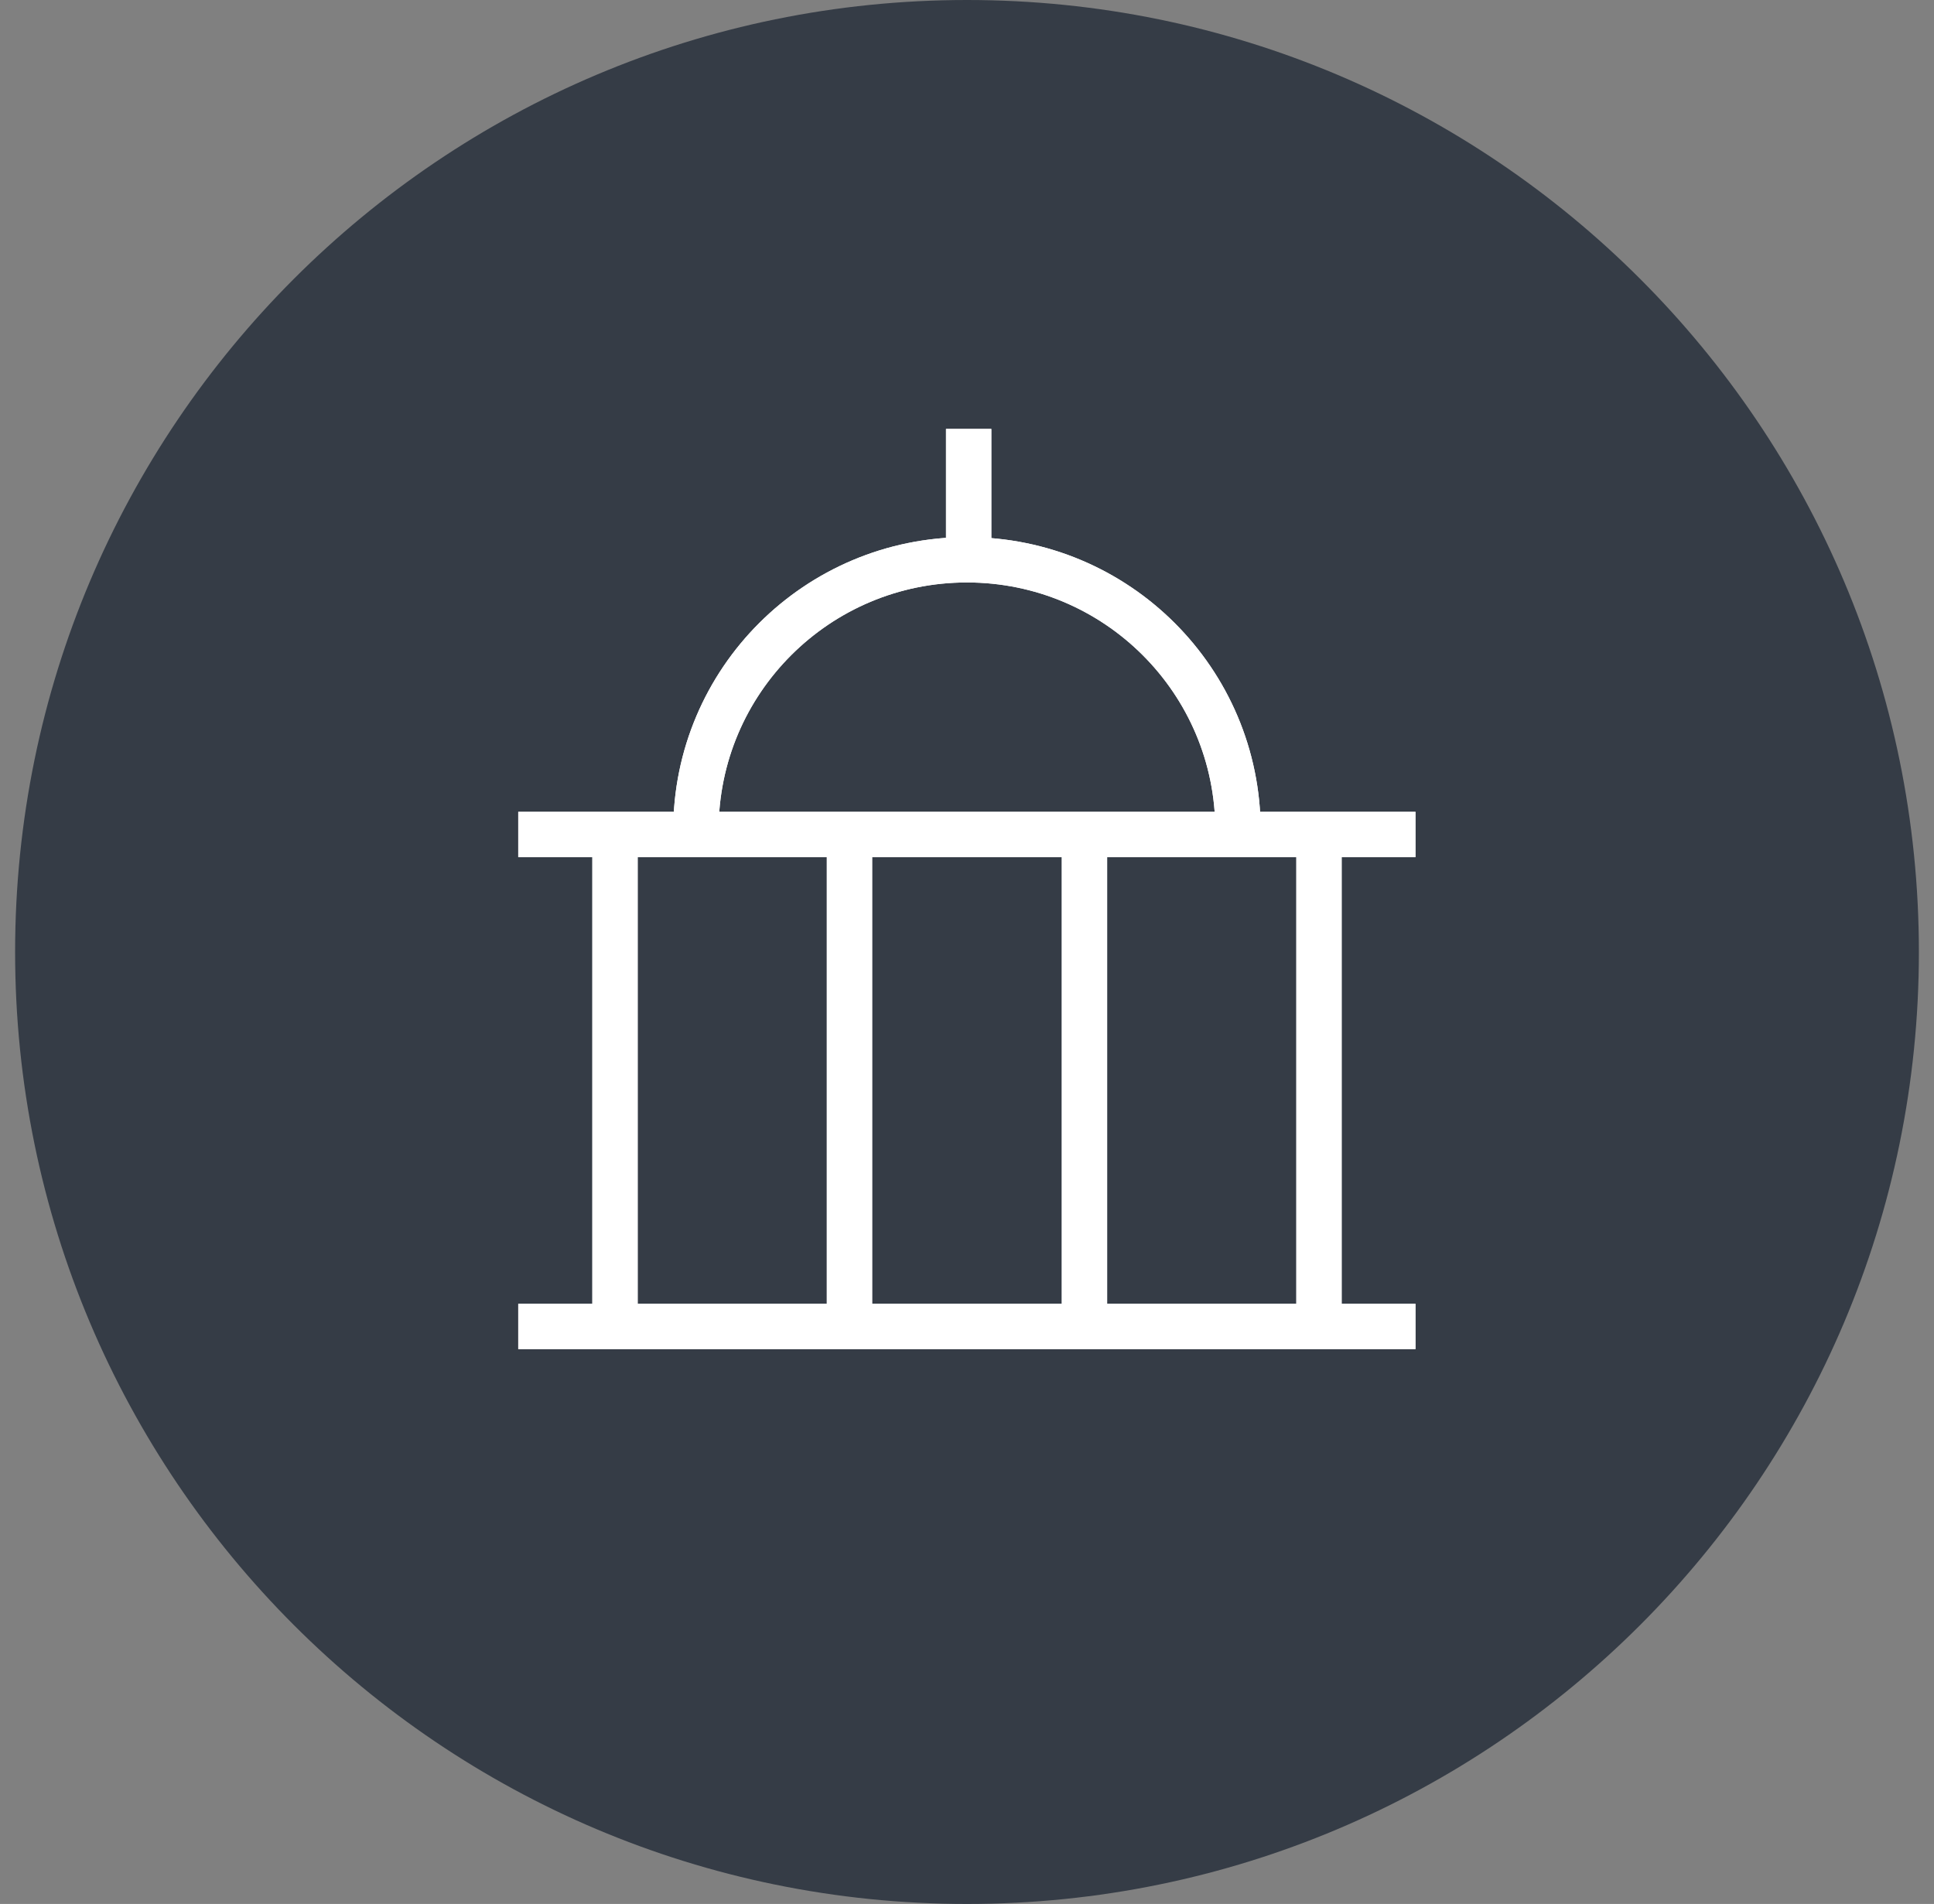
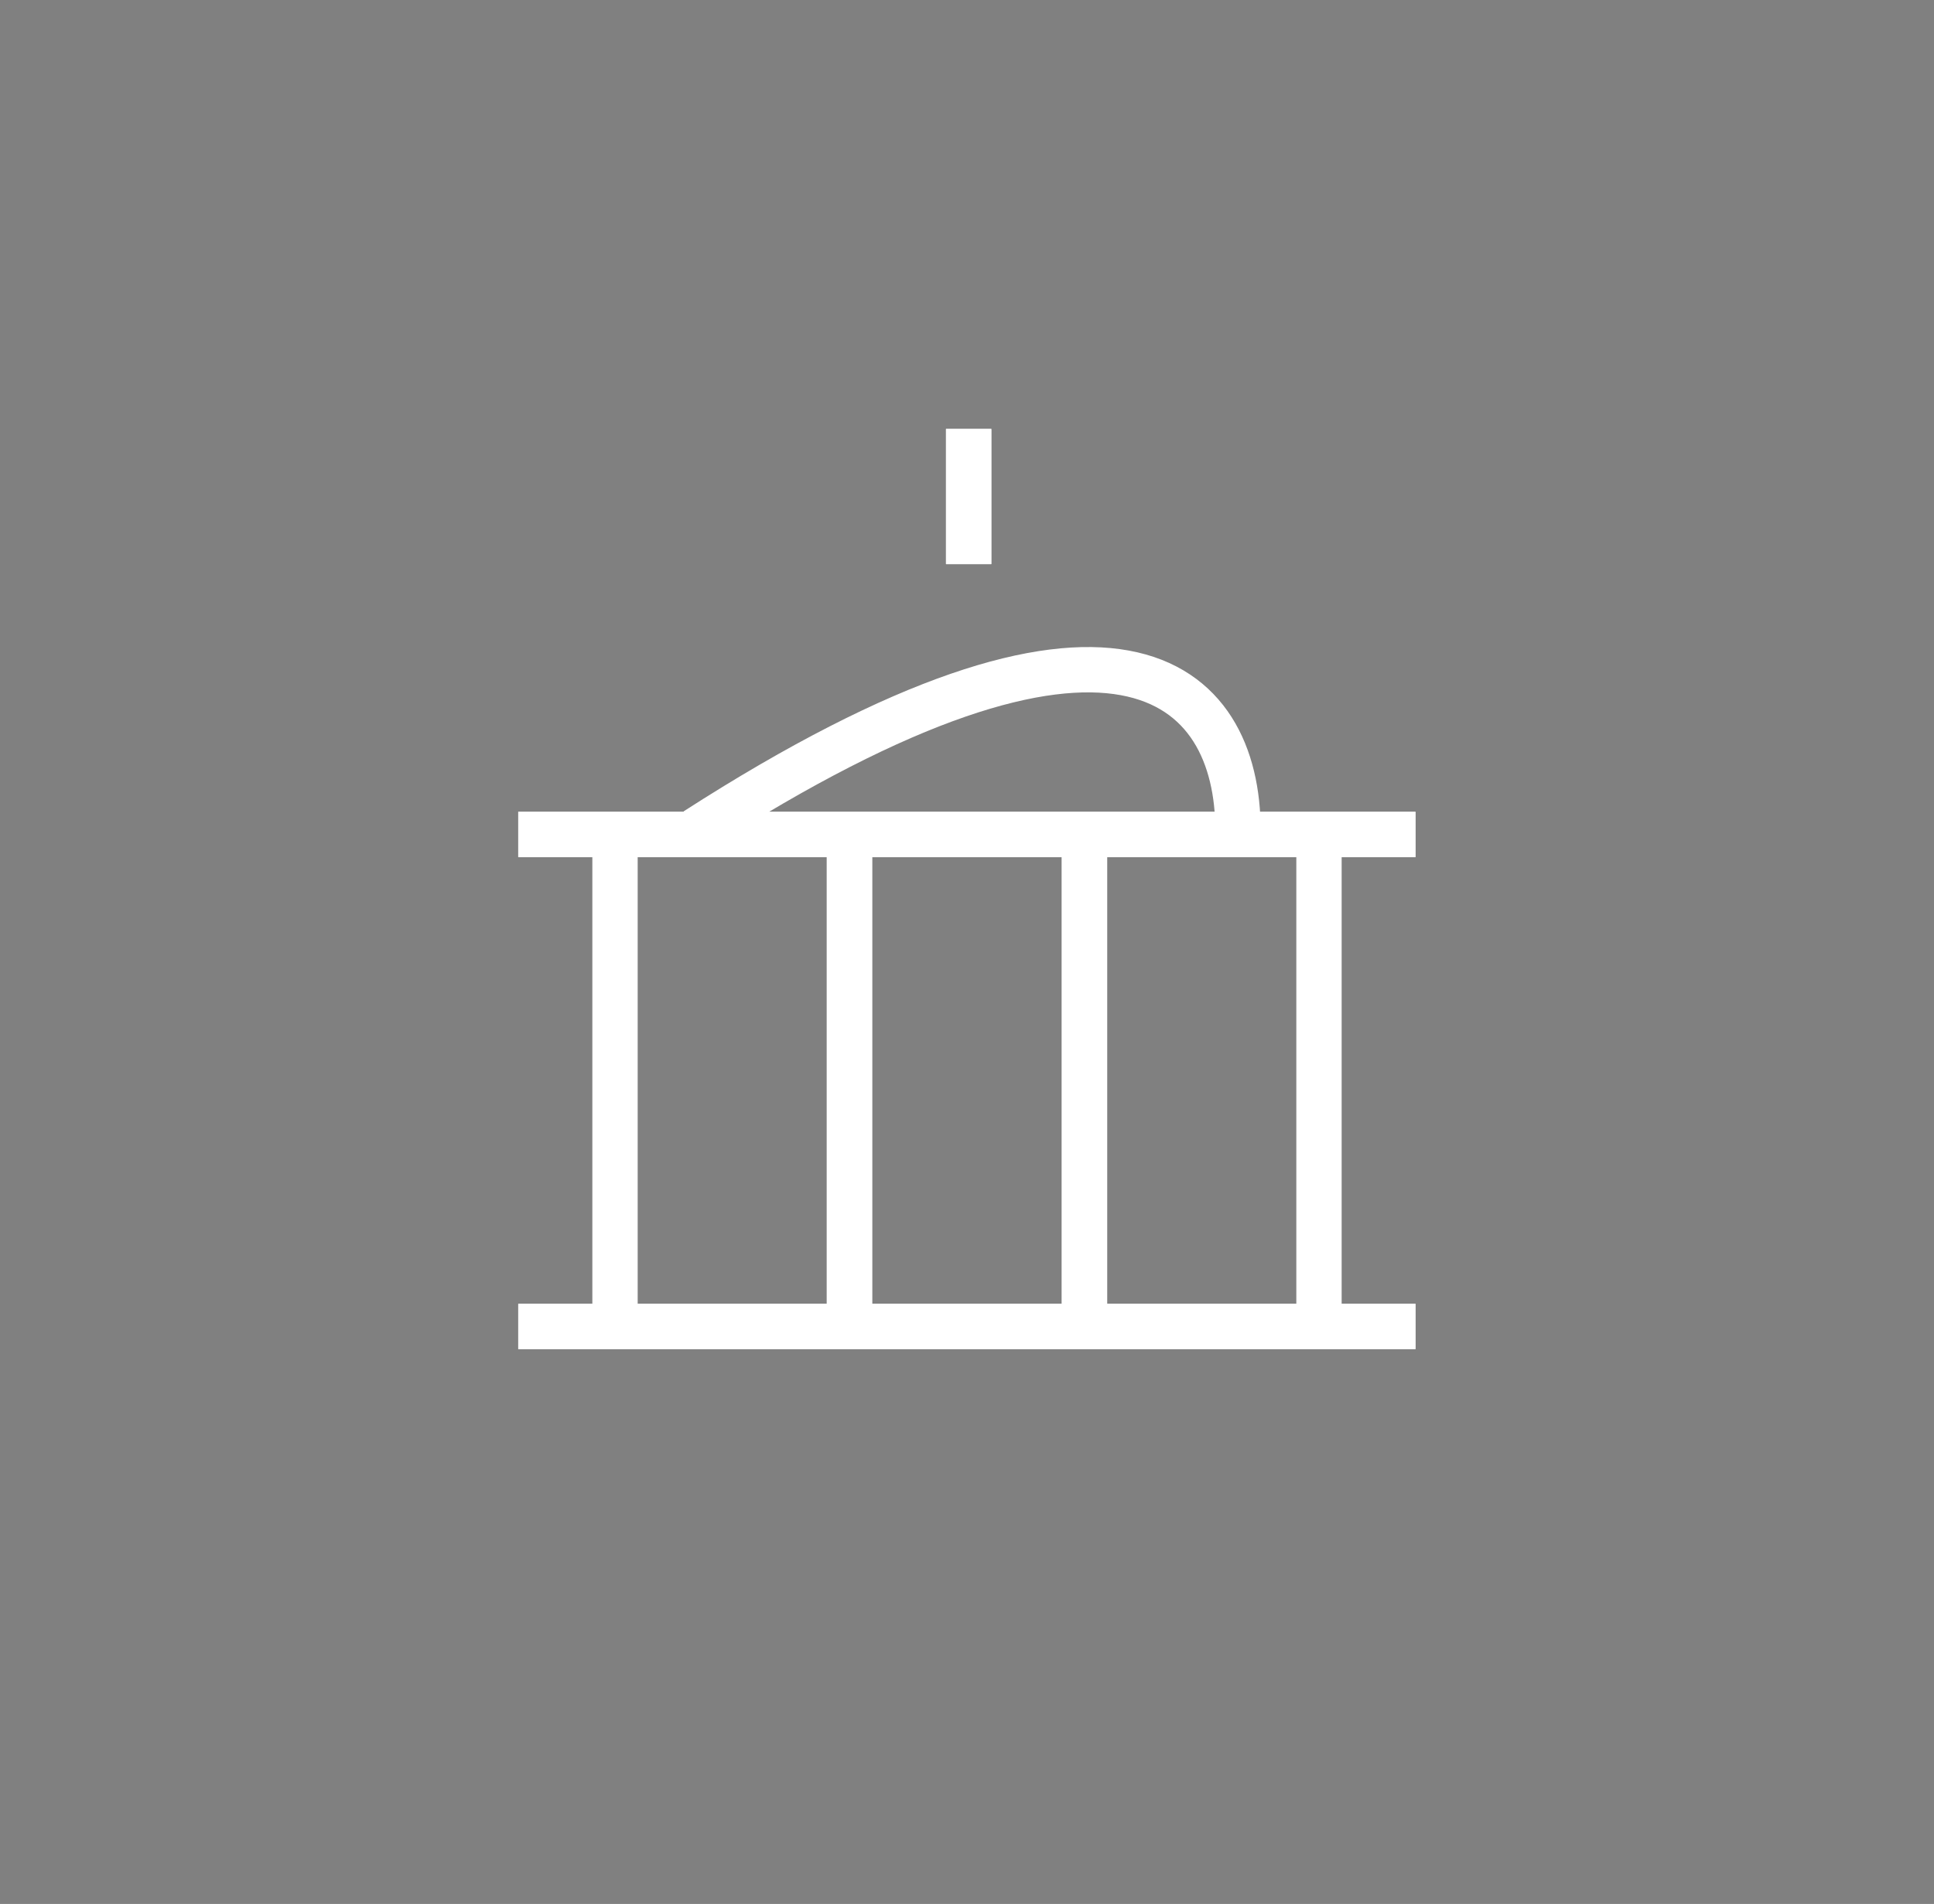
<svg xmlns="http://www.w3.org/2000/svg" width="64" height="63" viewBox="0 0 64 63" fill="none">
  <rect x="0" y="0" width="64" height="63" fill="#808080" stroke="none" />
  <g clip-path="url(#clip0_1639_66404)">
-     <path d="M32 63C49.397 63 63.5 48.897 63.5 31.5C63.5 14.103 49.397 0 32 0C14.603 0 0.5 14.103 0.5 31.5C0.5 48.897 14.603 63 32 63Z" fill="#353C46" />
    <path d="M17.15 27.611H46.841" stroke="white" stroke-width="1.5" stroke-miterlimit="10" />
    <path d="M17.15 43.891H46.841" stroke="white" stroke-width="1.5" stroke-miterlimit="10" />
    <path d="M20.352 27.684V43.481" stroke="white" stroke-width="1.5" stroke-miterlimit="10" />
    <path d="M28.111 27.684V43.481" stroke="white" stroke-width="1.5" stroke-miterlimit="10" />
    <path d="M32.055 14.193V18.666" stroke="white" stroke-width="1.5" stroke-miterlimit="10" />
    <path d="M35.887 27.684V43.481" stroke="white" stroke-width="1.5" stroke-miterlimit="10" />
    <path d="M43.648 27.684V43.481" stroke="white" stroke-width="1.5" stroke-miterlimit="10" />
-     <path d="M23.029 27.477C23.029 22.53 27.044 18.523 31.999 18.523C36.954 18.523 40.968 22.53 40.968 27.477" stroke="white" stroke-width="1.5" stroke-miterlimit="10" />
    <path d="M17.15 27.611H46.841" stroke="white" stroke-width="1.5" stroke-miterlimit="10" />
    <path d="M17.15 43.891H46.841" stroke="white" stroke-width="1.5" stroke-miterlimit="10" />
-     <path d="M20.352 27.684V43.481" stroke="white" stroke-width="1.5" stroke-miterlimit="10" />
    <path d="M28.111 27.684V43.481" stroke="white" stroke-width="1.5" stroke-miterlimit="10" />
    <path d="M32.055 14.193V18.666" stroke="white" stroke-width="1.5" stroke-miterlimit="10" />
    <path d="M35.887 27.684V43.481" stroke="white" stroke-width="1.5" stroke-miterlimit="10" />
-     <path d="M43.648 27.684V43.481" stroke="white" stroke-width="1.5" stroke-miterlimit="10" />
-     <path d="M23.029 27.477C23.029 22.53 27.044 18.523 31.999 18.523C36.954 18.523 40.968 22.53 40.968 27.477" stroke="white" stroke-width="1.5" stroke-miterlimit="10" />
+     <path d="M23.029 27.477C36.954 18.523 40.968 22.53 40.968 27.477" stroke="white" stroke-width="1.5" stroke-miterlimit="10" />
  </g>
  <defs>
    <clipPath id="clip0_1639_66404">
      <rect width="63" height="63" fill="white" transform="translate(0.5)" />
    </clipPath>
  </defs>
</svg>